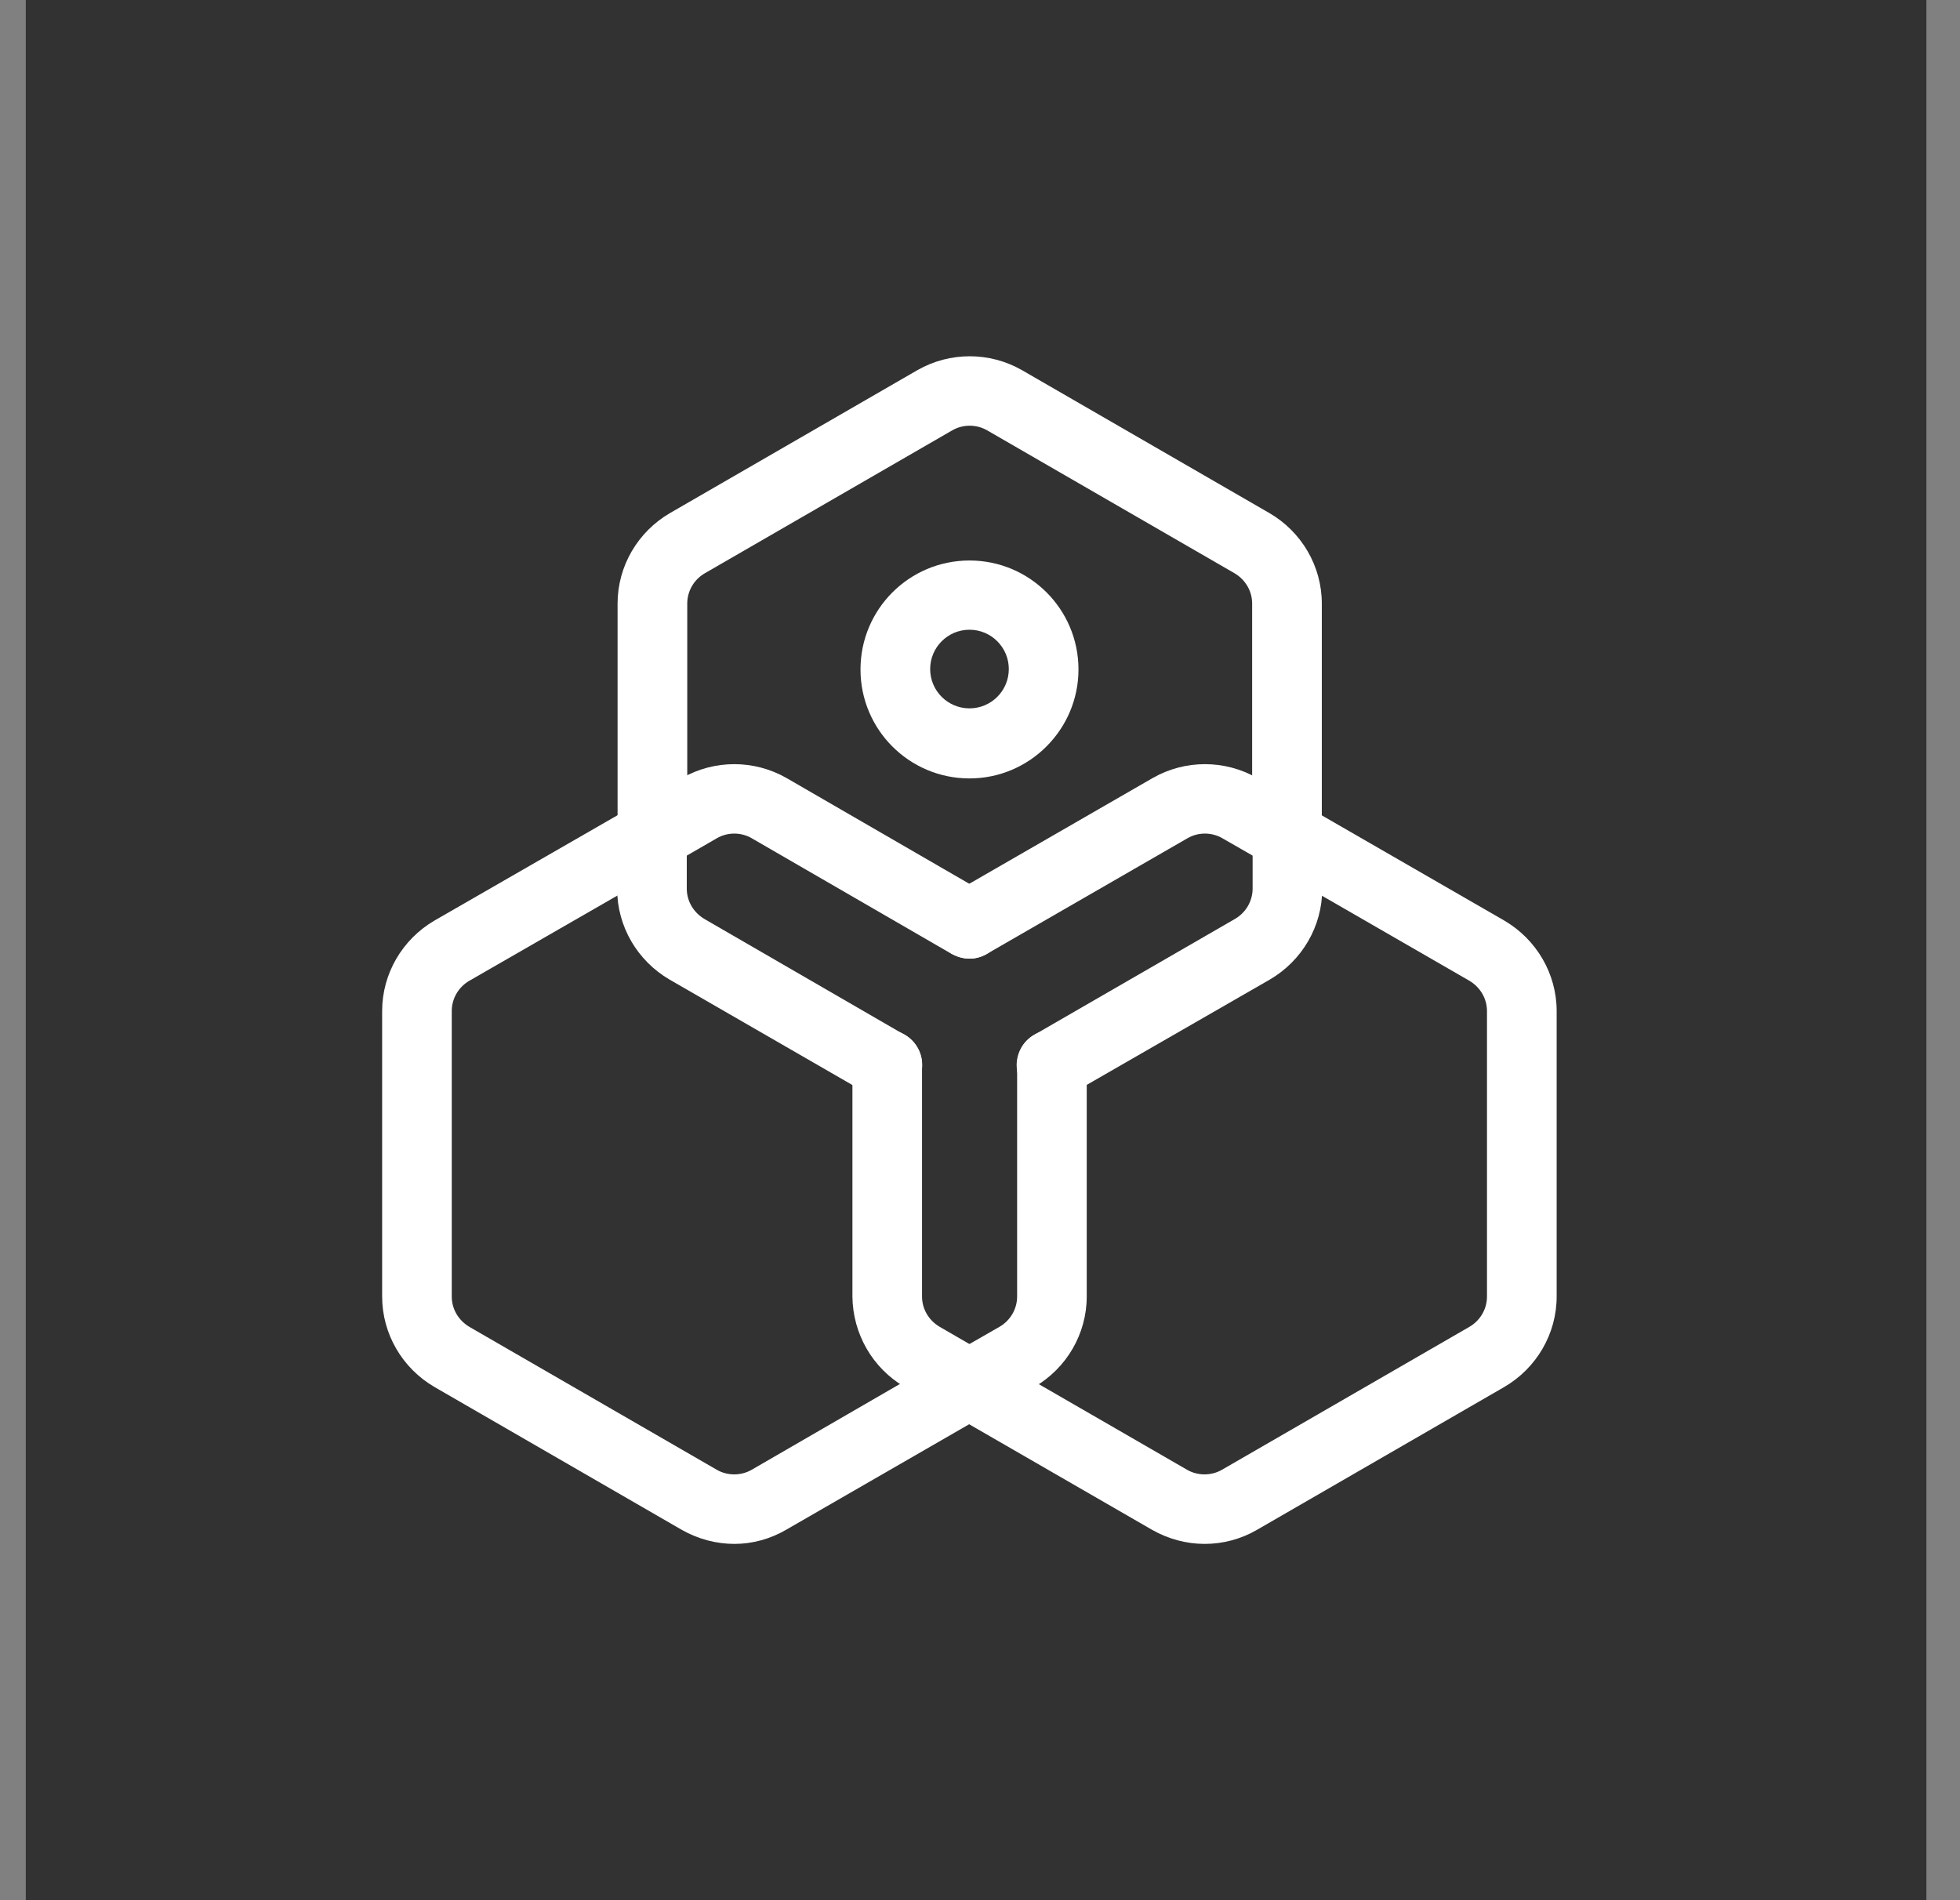
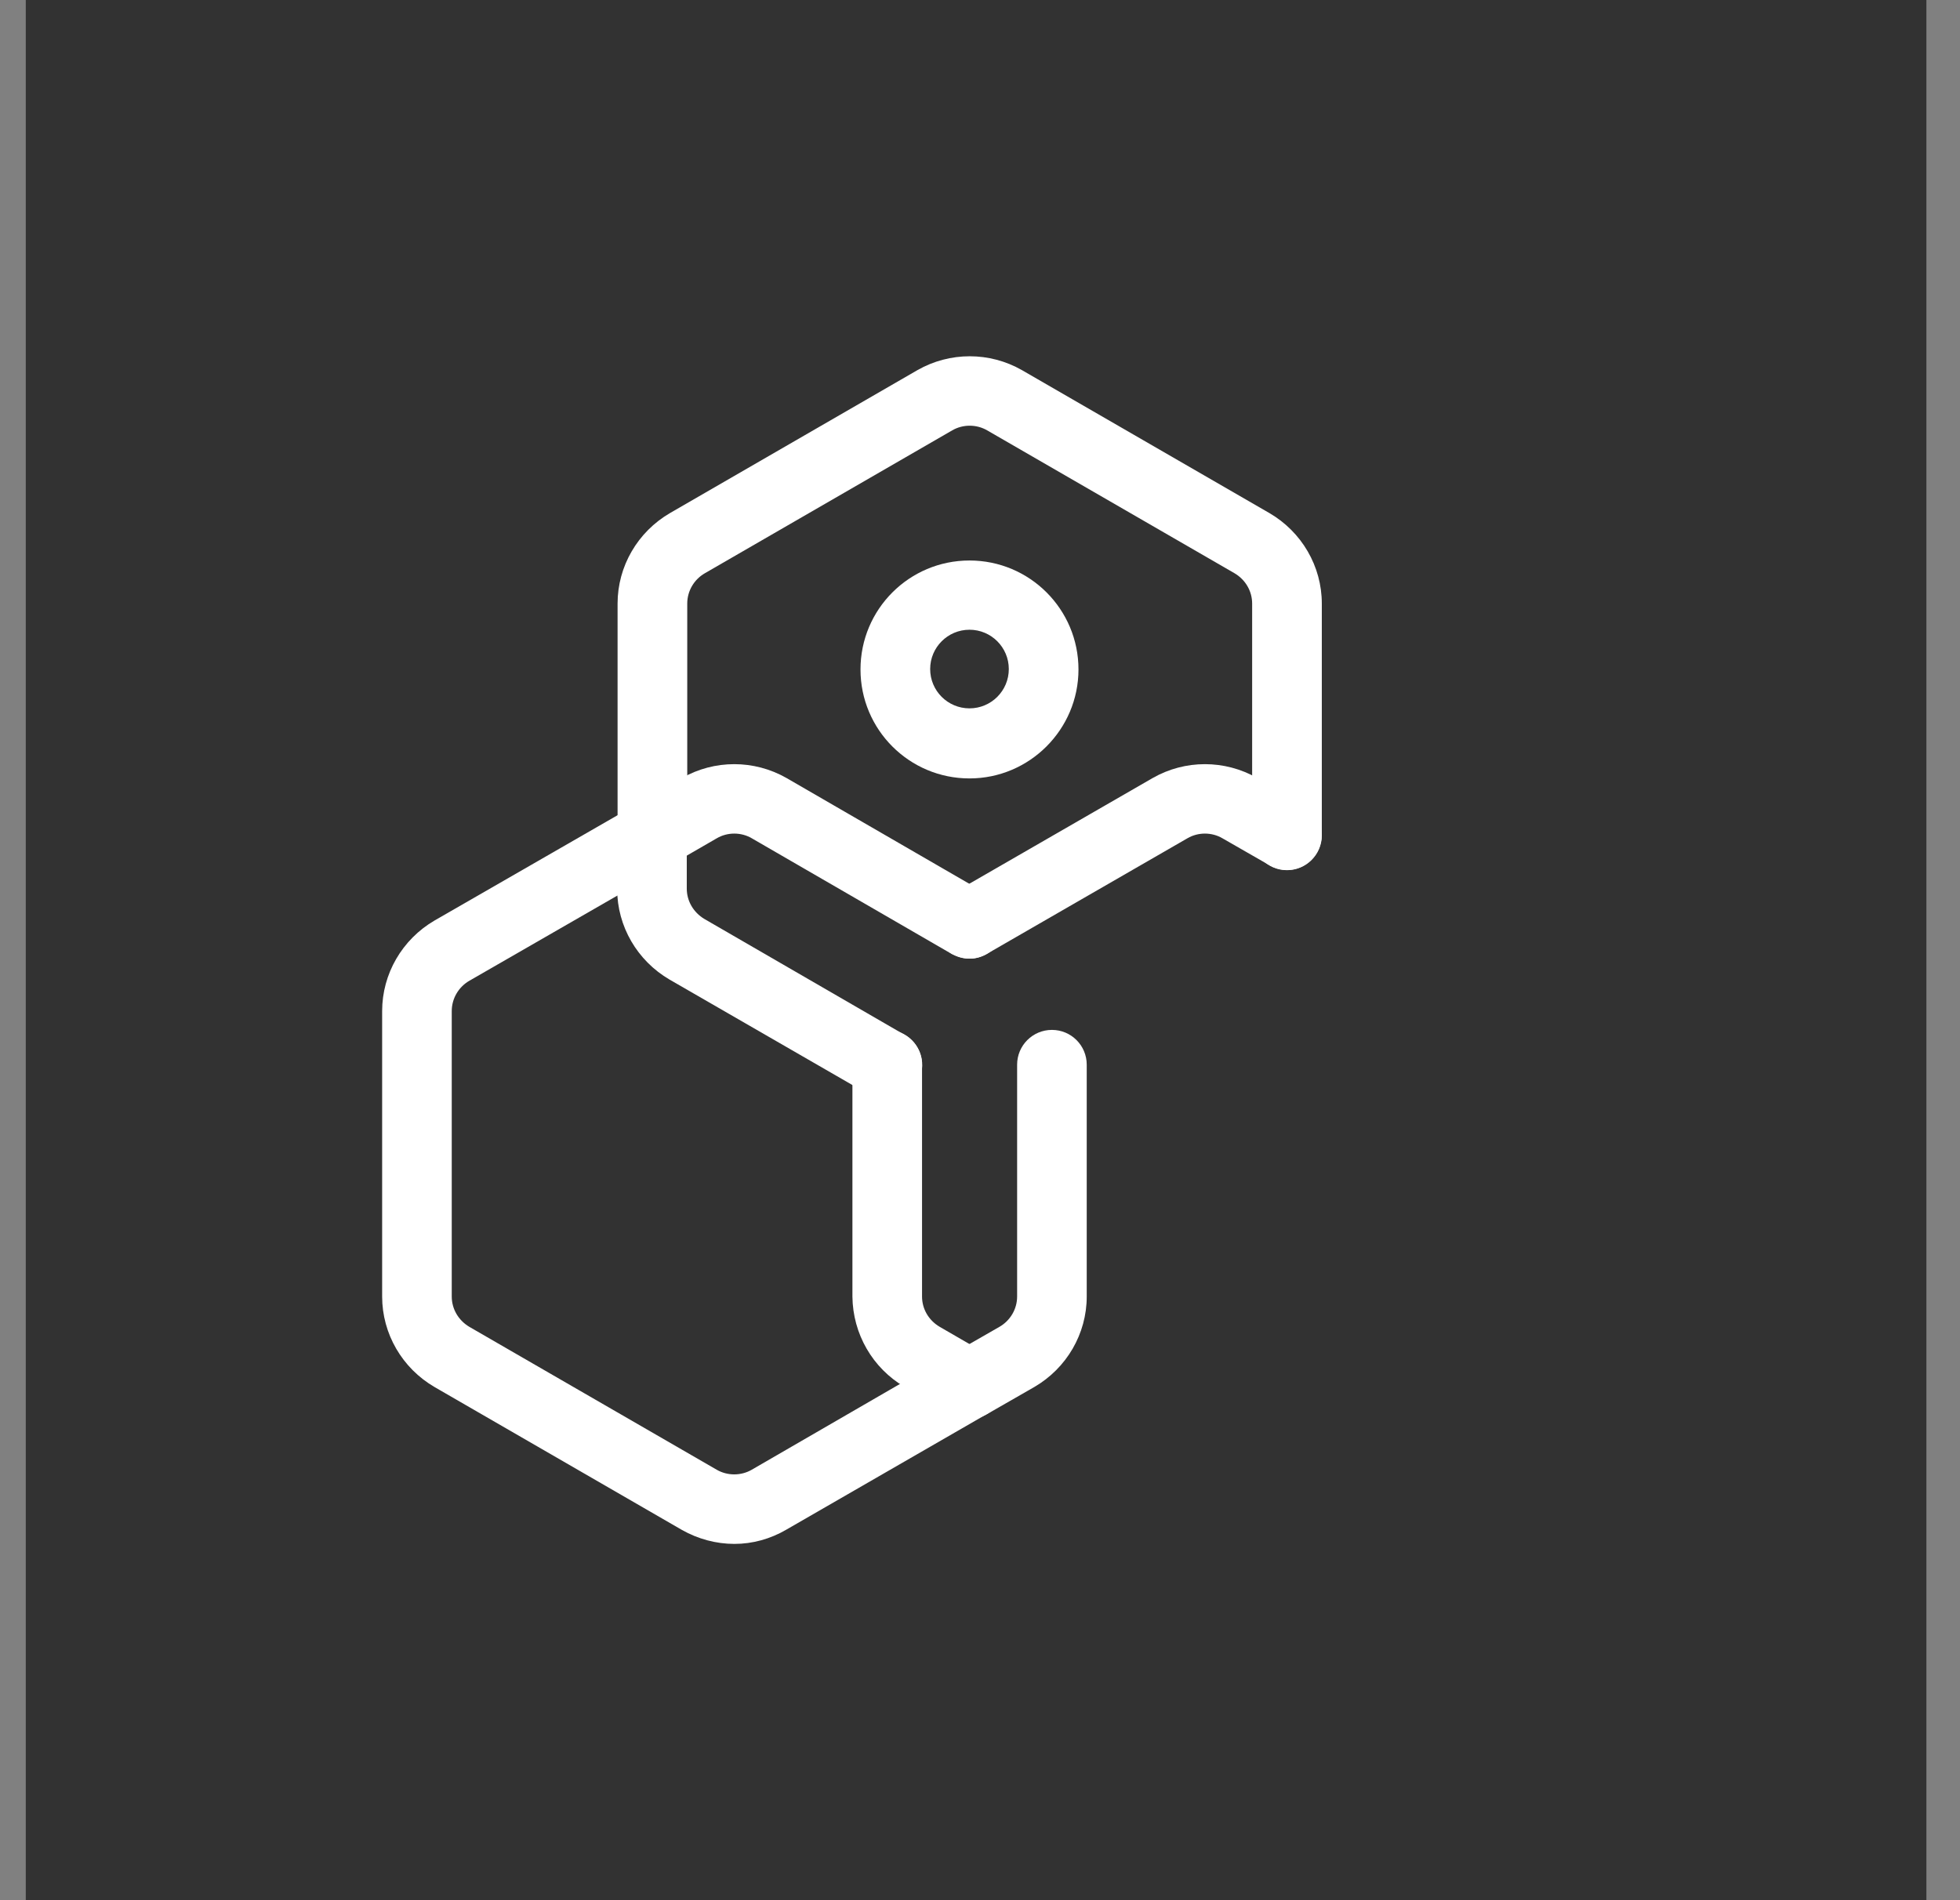
<svg xmlns="http://www.w3.org/2000/svg" width="33" height="32" viewBox="0 0 33 32" fill="none">
  <rect x="0" y="0" width="33" height="32" fill="#808080" stroke="none" />
  <rect width="32" height="32" transform="translate(0.434)" fill="#323232" />
  <path d="M16.323 13.109C15.309 13.109 14.488 12.288 14.488 11.274C14.488 10.26 15.309 9.439 16.323 9.439C17.337 9.439 18.158 10.26 18.158 11.274C18.158 12.281 17.337 13.109 16.323 13.109ZM16.323 10.605C15.957 10.605 15.661 10.902 15.661 11.267C15.661 11.633 15.957 11.929 16.323 11.929C16.689 11.929 16.985 11.633 16.985 11.267C16.985 10.902 16.689 10.605 16.323 10.605Z" fill="white" />
  <path d="M12.365 26C12.055 26 11.751 25.917 11.482 25.765L7.316 23.358C6.772 23.041 6.434 22.462 6.434 21.834V17.027C6.434 16.399 6.772 15.82 7.316 15.502L10.696 13.557C10.979 13.392 11.338 13.489 11.496 13.771C11.662 14.054 11.565 14.413 11.282 14.571L7.903 16.516C7.723 16.62 7.606 16.813 7.606 17.027V21.834C7.606 22.041 7.716 22.234 7.903 22.345L12.069 24.752C12.248 24.855 12.476 24.855 12.655 24.752L16.027 22.8C16.31 22.634 16.669 22.731 16.828 23.014C16.993 23.296 16.897 23.655 16.614 23.814L13.241 25.759C12.972 25.917 12.669 26 12.365 26Z" fill="white" />
-   <path d="M20.284 26C19.973 26 19.67 25.917 19.401 25.765L16.021 23.814C15.739 23.648 15.642 23.296 15.807 23.014C15.973 22.731 16.325 22.634 16.608 22.8L19.987 24.752C20.166 24.855 20.394 24.855 20.573 24.752L24.739 22.345C24.919 22.241 25.036 22.048 25.036 21.834V17.027C25.036 16.82 24.926 16.627 24.739 16.516L21.367 14.571C21.084 14.406 20.987 14.054 21.153 13.771C21.318 13.489 21.67 13.392 21.953 13.557L25.326 15.502C25.87 15.82 26.209 16.399 26.209 17.027V21.834C26.209 22.462 25.87 23.041 25.326 23.358L21.16 25.765C20.898 25.917 20.594 26 20.284 26Z" fill="white" />
  <path d="M10.985 14.654C10.661 14.654 10.398 14.392 10.398 14.068V10.164C10.398 9.537 10.736 8.957 11.281 8.64L15.447 6.233C15.992 5.922 16.661 5.922 17.206 6.233L21.372 8.64C21.917 8.957 22.255 9.537 22.255 10.164V14.068C22.255 14.392 21.993 14.654 21.668 14.654C21.344 14.654 21.082 14.392 21.082 14.068V10.164C21.082 9.957 20.972 9.764 20.786 9.654L16.62 7.247C16.44 7.143 16.213 7.143 16.033 7.247L11.867 9.654C11.688 9.757 11.571 9.95 11.571 10.164V14.068C11.571 14.385 11.309 14.654 10.985 14.654Z" fill="white" />
  <path d="M14.943 18.517C14.839 18.517 14.743 18.49 14.646 18.442L11.274 16.497C10.729 16.179 10.391 15.6 10.391 14.972V14.069C10.391 13.745 10.653 13.482 10.977 13.482C11.301 13.482 11.563 13.745 11.563 14.069V14.965C11.563 15.172 11.674 15.365 11.86 15.476L15.232 17.428C15.515 17.593 15.612 17.945 15.446 18.228C15.35 18.407 15.157 18.524 14.943 18.517Z" fill="white" />
-   <path d="M17.703 18.523C17.379 18.523 17.117 18.261 17.117 17.937C17.117 17.73 17.227 17.53 17.414 17.427L20.793 15.475C20.973 15.371 21.09 15.178 21.09 14.964V14.061C21.09 13.737 21.352 13.475 21.676 13.475C22 13.475 22.262 13.737 22.262 14.061V14.971C22.262 15.599 21.924 16.178 21.38 16.496L18 18.441C17.904 18.496 17.807 18.523 17.703 18.523Z" fill="white" />
  <path d="M16.325 16.144C16 16.144 15.738 15.882 15.738 15.557C15.738 15.35 15.849 15.15 16.035 15.047L19.408 13.102C19.952 12.791 20.622 12.791 21.166 13.102L21.959 13.557C22.242 13.723 22.339 14.074 22.173 14.357C22.008 14.64 21.656 14.736 21.373 14.571L20.58 14.116C20.401 14.012 20.173 14.012 19.994 14.116L16.621 16.061C16.525 16.116 16.428 16.144 16.325 16.144Z" fill="white" />
  <path d="M16.317 23.889C16.214 23.889 16.117 23.862 16.021 23.813L15.234 23.358C14.69 23.041 14.358 22.461 14.352 21.834V17.93C14.352 17.606 14.614 17.344 14.938 17.344C15.262 17.344 15.524 17.606 15.524 17.93V21.834C15.524 22.041 15.634 22.234 15.821 22.344L16.607 22.799C16.89 22.965 16.986 23.317 16.821 23.599C16.724 23.779 16.531 23.889 16.317 23.889Z" fill="white" />
  <path d="M16.325 23.896C16 23.896 15.738 23.634 15.738 23.31C15.738 23.103 15.849 22.903 16.035 22.799L16.828 22.344C17.007 22.241 17.125 22.048 17.125 21.834V17.93C17.125 17.606 17.387 17.344 17.711 17.344C18.035 17.344 18.297 17.606 18.297 17.93V21.834C18.297 22.461 17.959 23.041 17.414 23.358L16.621 23.813C16.525 23.869 16.428 23.896 16.325 23.896Z" fill="white" />
  <path d="M16.325 16.144C16.222 16.144 16.125 16.116 16.029 16.068L12.656 14.116C12.477 14.012 12.249 14.012 12.07 14.116L11.283 14.571C11.001 14.736 10.642 14.64 10.483 14.357C10.318 14.074 10.414 13.716 10.697 13.557L11.483 13.102C12.028 12.791 12.697 12.791 13.242 13.102L16.615 15.054C16.898 15.219 16.994 15.571 16.829 15.854C16.732 16.026 16.532 16.144 16.325 16.144Z" fill="white" />
</svg>